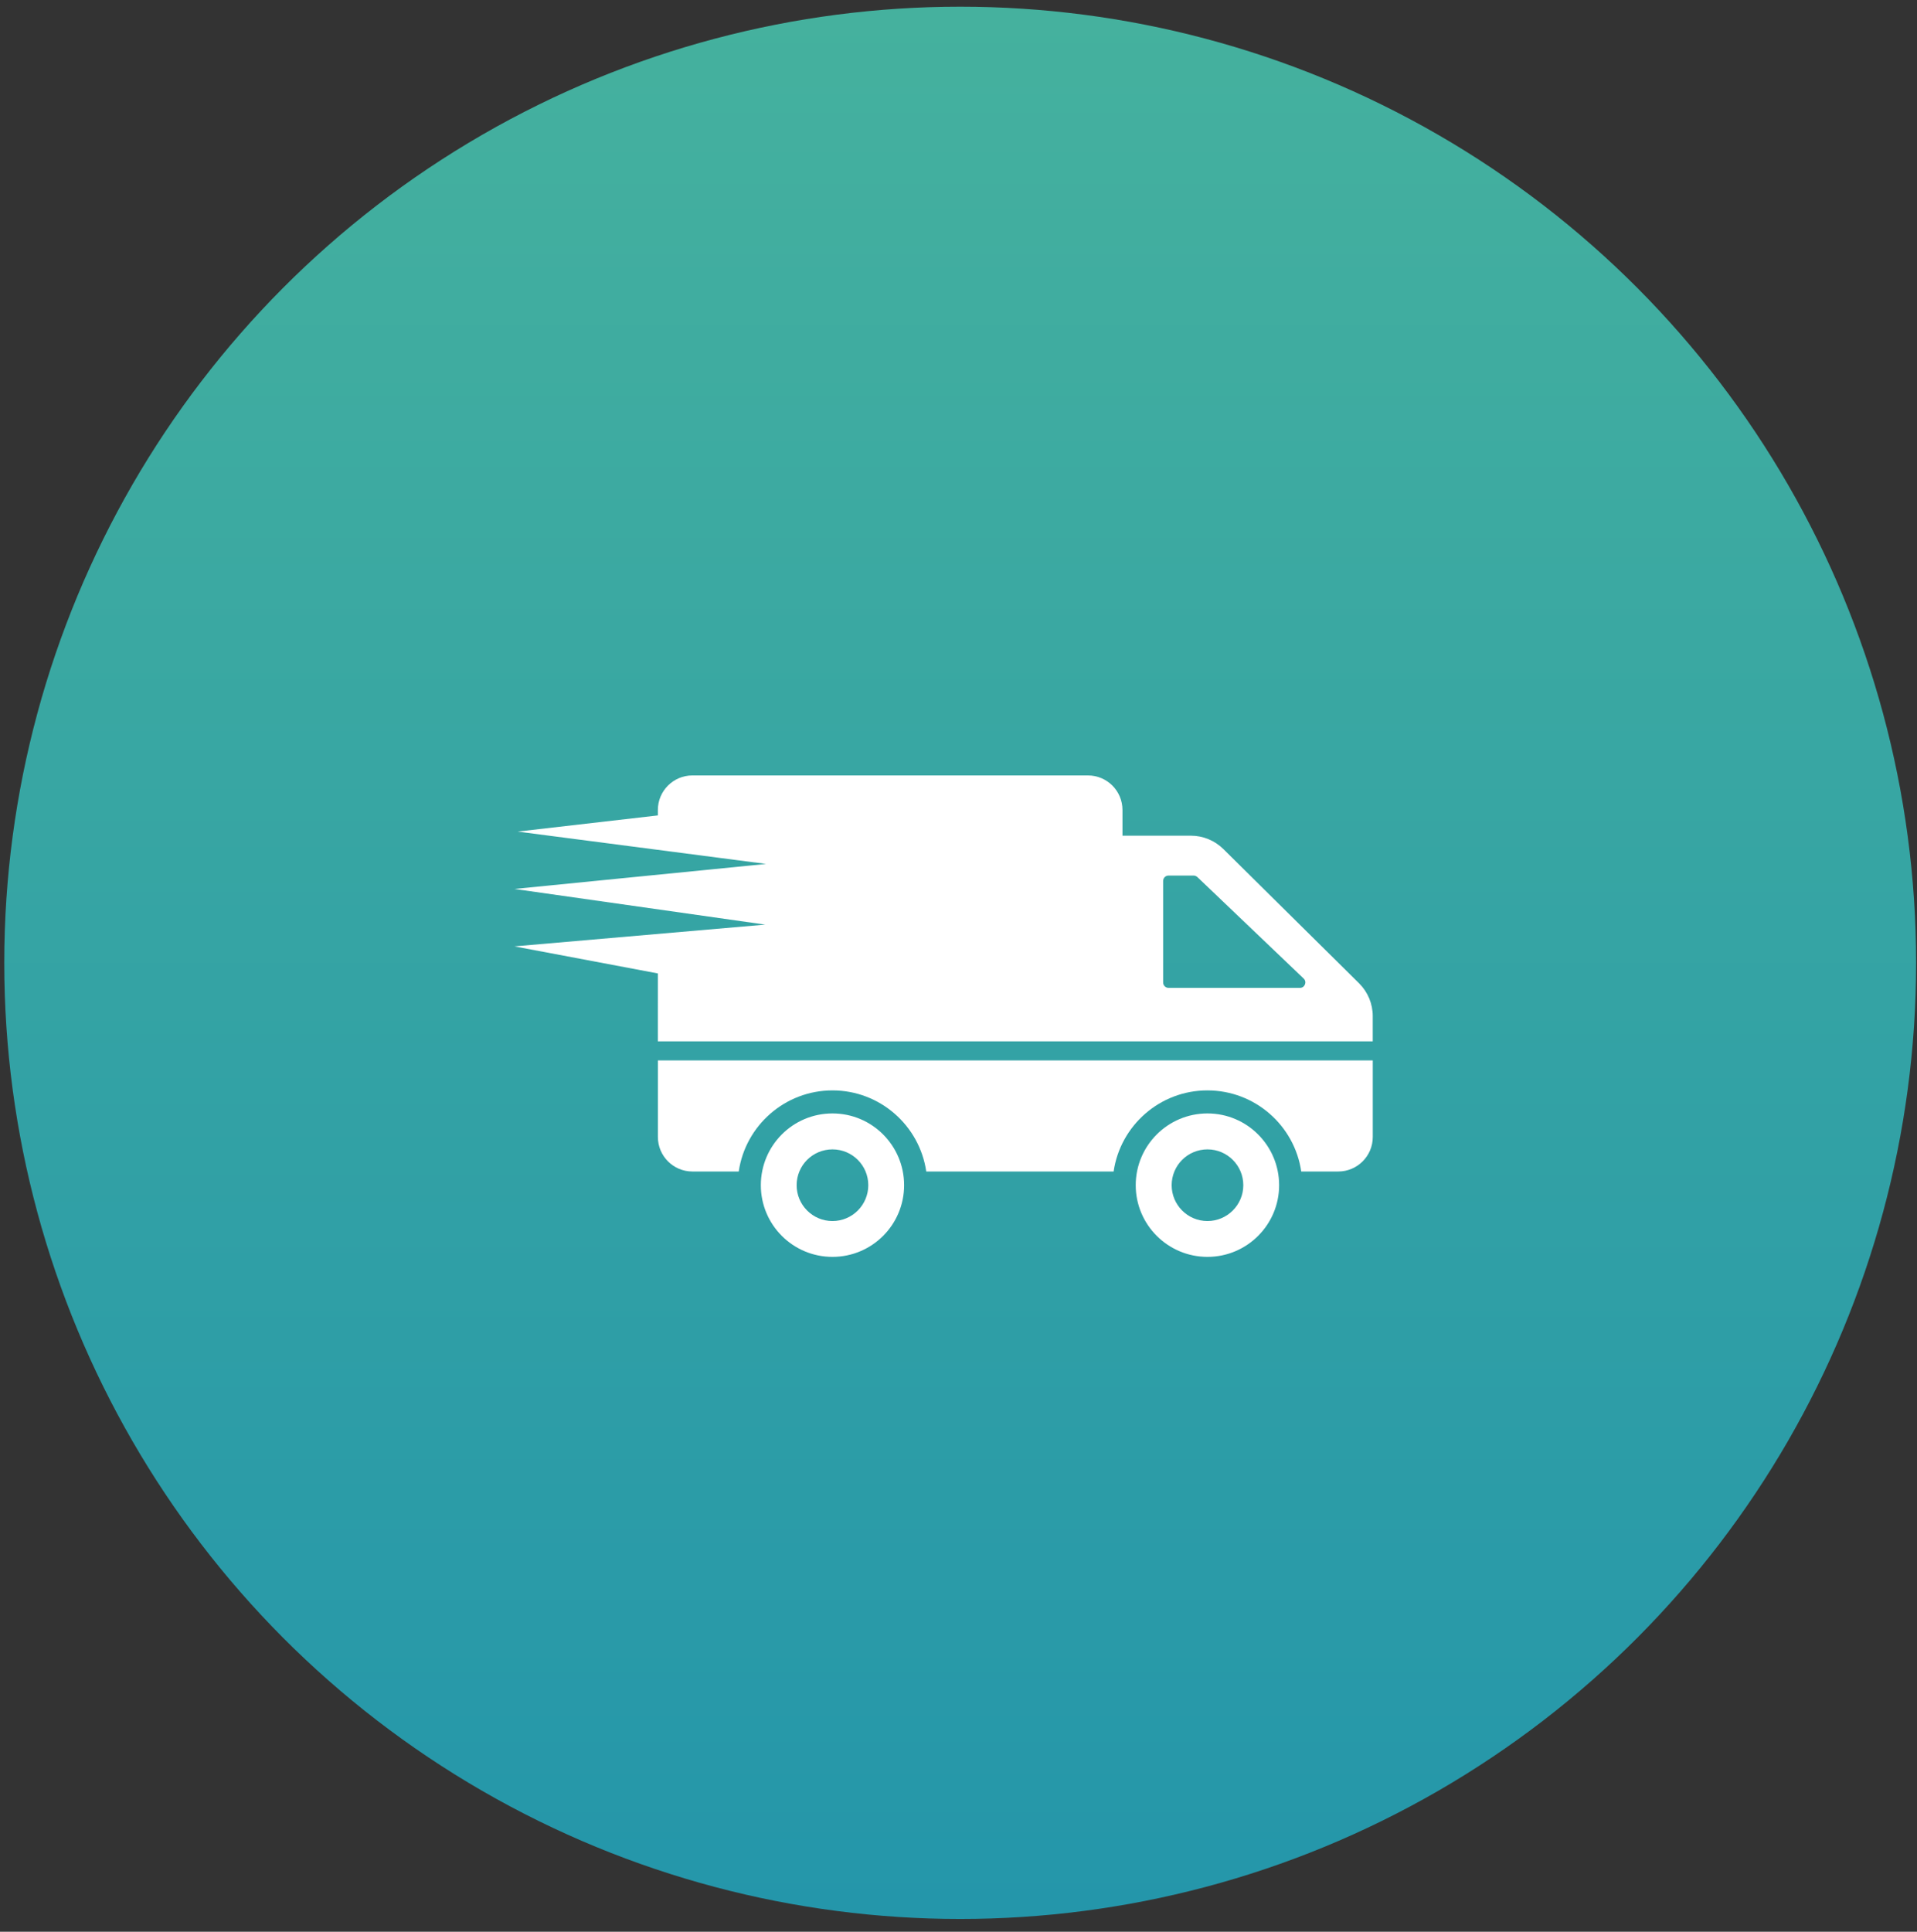
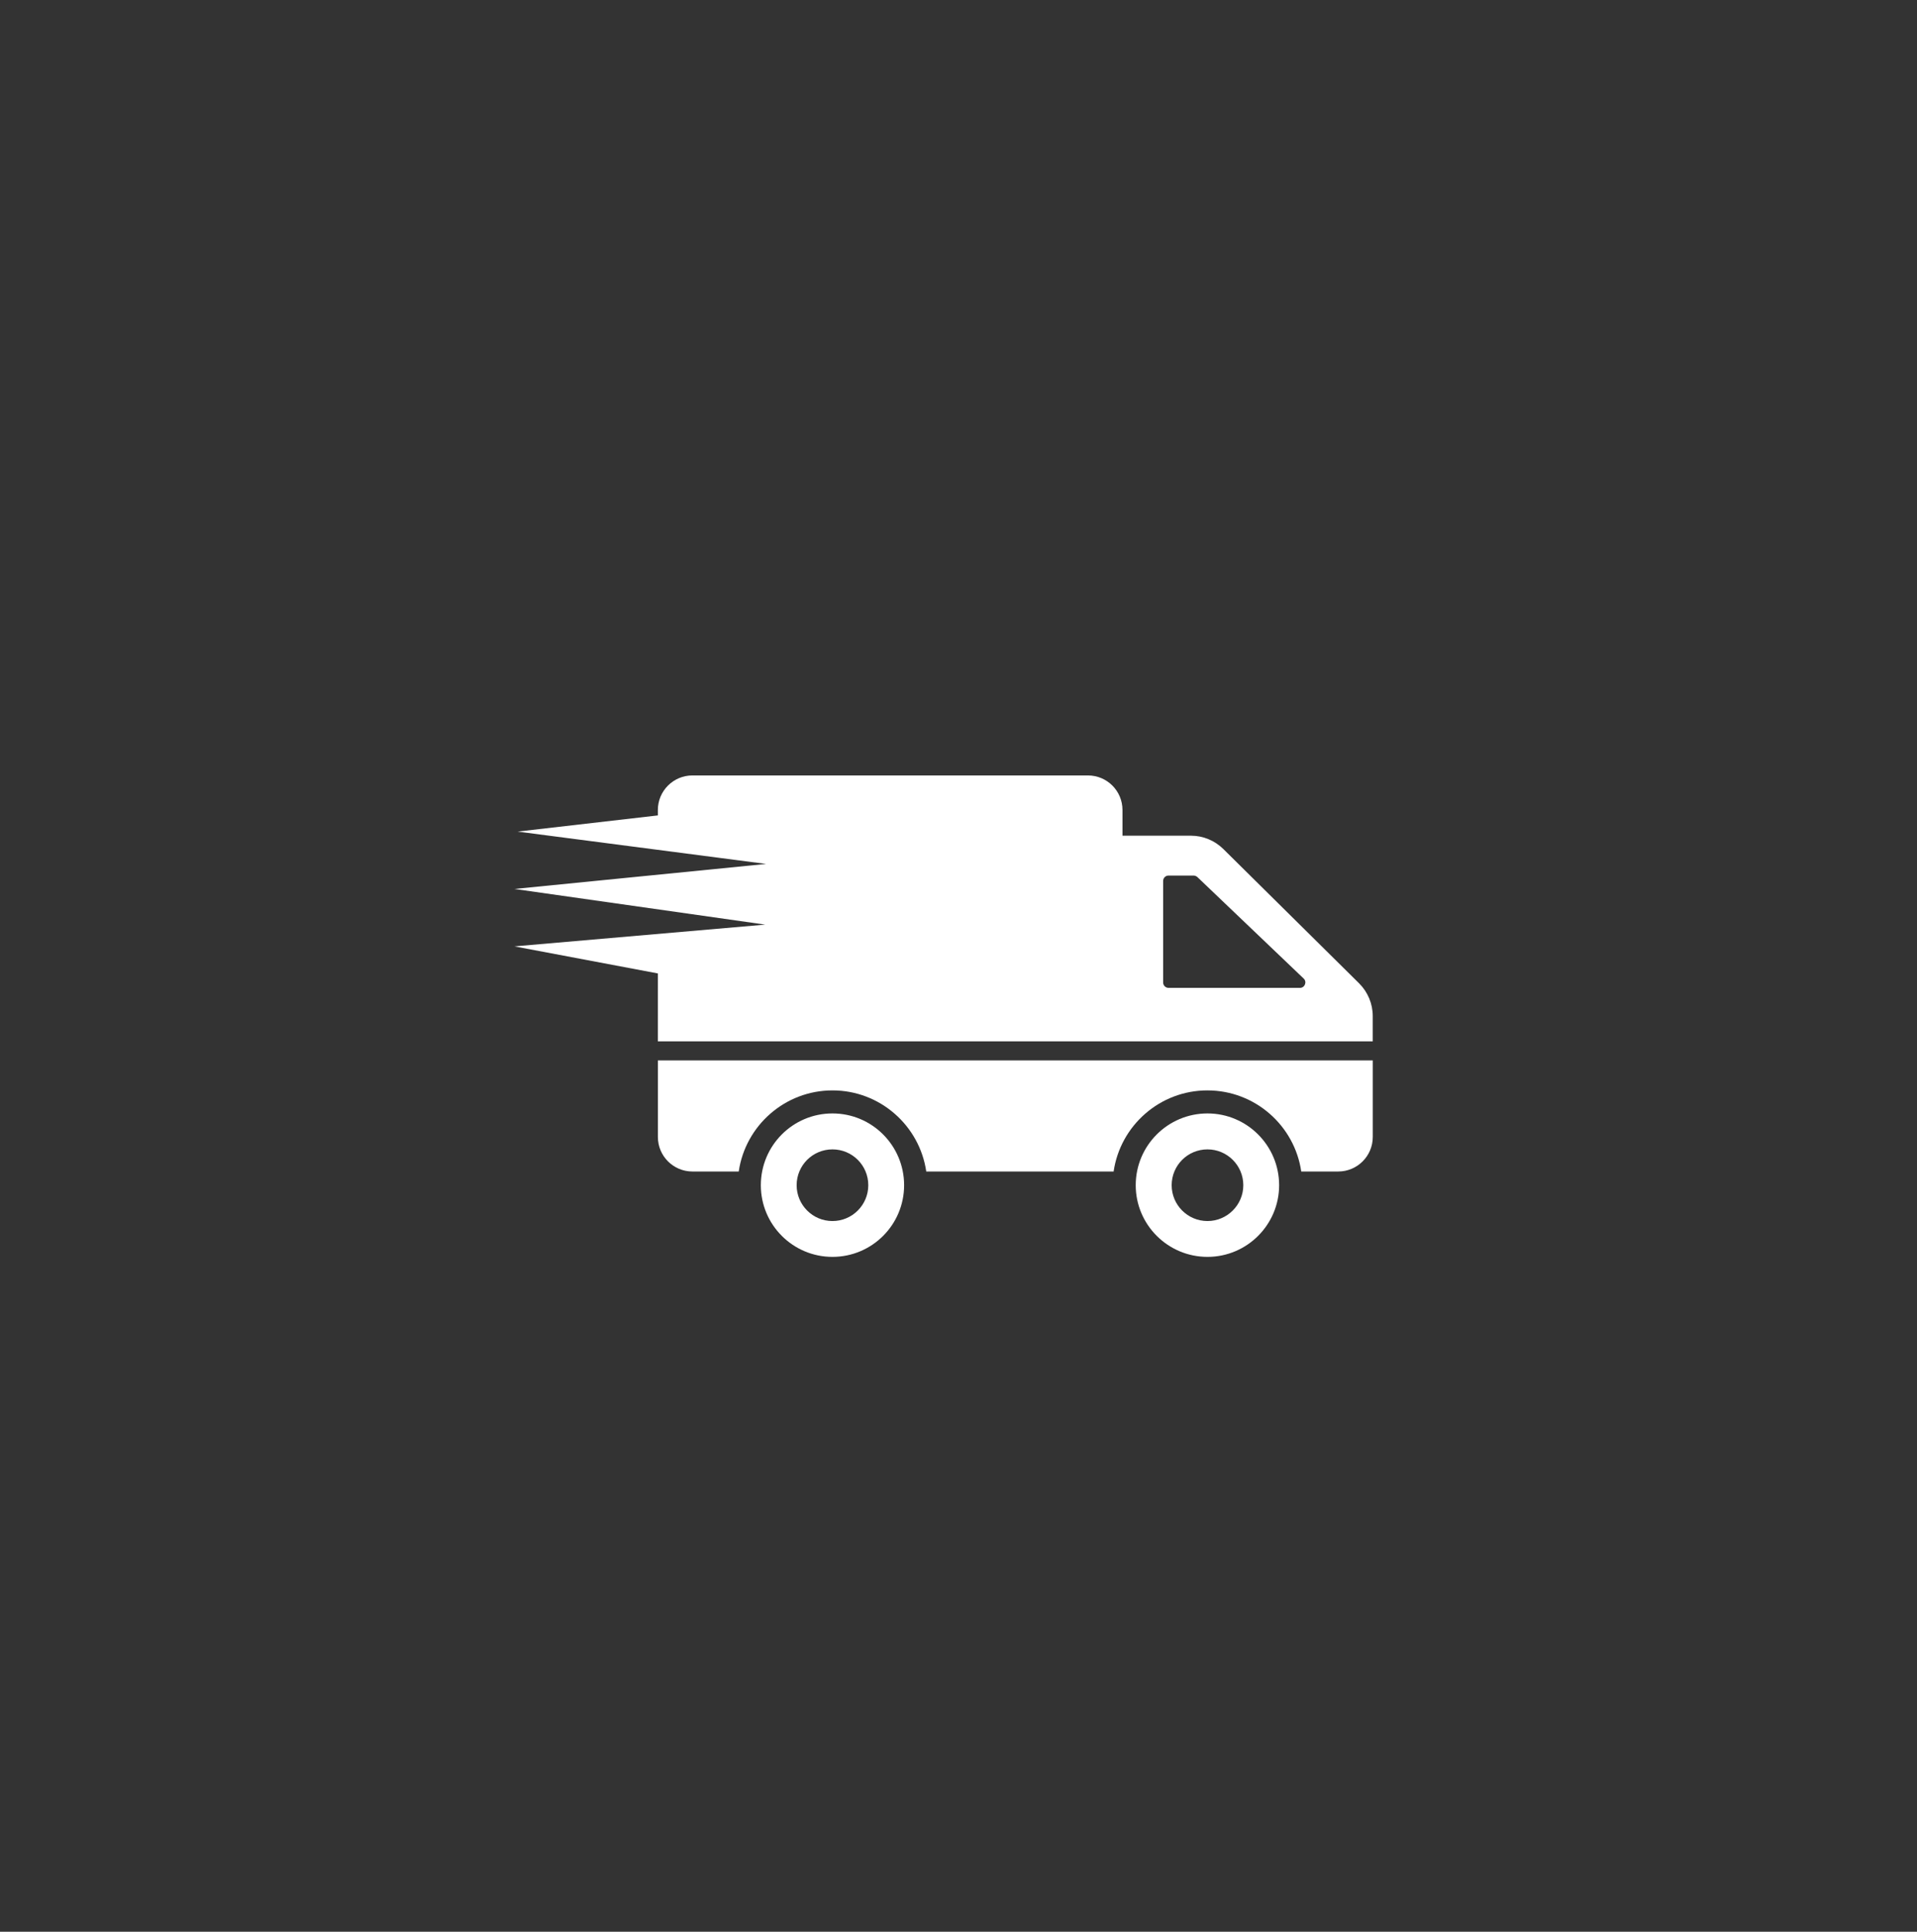
<svg xmlns="http://www.w3.org/2000/svg" version="1.1" x="0px" y="0px" width="134px" height="135px" viewBox="0 0 134 135" enable-background="new 0 0 134 135" xml:space="preserve">
  <rect x="0" y="0" width="134" height="135" fill="#333333" stroke="none" />
  <defs>
</defs>
  <linearGradient id="SVGID_1_" gradientUnits="userSpaceOnUse" x1="1173.132" y1="-839.424" x2="1306.772" y2="-839.424" gradientTransform="matrix(0 1 -1 0 -772.305 -1172.664)">
    <stop offset="0" style="stop-color:#45B19E" />
    <stop offset="1" style="stop-color:#2496AA" />
  </linearGradient>
-   <circle fill="url(#SVGID_1_)" cx="67.118" cy="67.288" r="66.82" />
-   <path fill="#FFFFFF" d="M58.19,77.813c-2.769,0-5.007,2.246-5.007,5.016c0,2.762,2.238,5.008,5.007,5.008  c2.77,0,5.008-2.246,5.008-5.008C63.198,80.06,60.959,77.813,58.19,77.813z M58.19,85.333c-1.385,0-2.504-1.127-2.504-2.504  c0-1.385,1.119-2.504,2.504-2.504s2.504,1.119,2.504,2.504C60.694,84.206,59.575,85.333,58.19,85.333z M95.958,74.109v5.347  c0,1.334-1.081,2.415-2.415,2.415h-2.585c-0.467-3.204-3.228-5.668-6.561-5.668c-3.325,0-6.087,2.464-6.554,5.668H64.746  c-0.467-3.204-3.229-5.668-6.554-5.668s-6.087,2.464-6.554,5.668h-3.236c-1.334,0-2.415-1.081-2.415-2.415v-5.347H95.958  L95.958,74.109z M84.404,77.813c-2.77,0-5.016,2.246-5.016,5.016c0,2.762,2.246,5.008,5.016,5.008c2.762,0,5.008-2.246,5.008-5.008  C89.412,80.06,87.166,77.813,84.404,77.813z M84.404,85.333c-1.385,0-2.504-1.127-2.504-2.504c0-1.385,1.119-2.504,2.504-2.504  c1.377,0,2.504,1.119,2.504,2.504C86.908,84.206,85.781,85.333,84.404,85.333z M95.007,68.725l-9.492-9.388  c-0.604-0.596-1.417-0.934-2.263-0.934h-4.79v-1.796c0-1.336-1.079-2.415-2.415-2.415H48.4c-1.328,0-2.415,1.079-2.415,2.415v0.379  l-9.801,1.13l17.367,2.261l-17.593,1.748l17.531,2.492l-17.531,1.521l10.027,1.891l-0.001,4.746h49.972v-1.764  C95.957,70.149,95.611,69.328,95.007,68.725z M90.869,69.038h-9.186c-0.21,0-0.379-0.169-0.379-0.378v-7.093  c0-0.21,0.169-0.379,0.379-0.379h1.747c0.097,0,0.192,0.04,0.266,0.104l7.431,7.093C91.375,68.619,91.207,69.038,90.869,69.038z" />
-   <rect id="_x3C_切片_x3E__9_" fill="none" width="134" height="135" />
+   <path fill="#FFFFFF" d="M58.19,77.813c-2.769,0-5.007,2.246-5.007,5.016c0,2.762,2.238,5.008,5.007,5.008  c2.77,0,5.008-2.246,5.008-5.008C63.198,80.06,60.959,77.813,58.19,77.813z M58.19,85.333c-1.385,0-2.504-1.127-2.504-2.504  c0-1.385,1.119-2.504,2.504-2.504s2.504,1.119,2.504,2.504C60.694,84.206,59.575,85.333,58.19,85.333z M95.958,74.109v5.347  c0,1.334-1.081,2.415-2.415,2.415h-2.585c-0.467-3.204-3.228-5.668-6.561-5.668c-3.325,0-6.087,2.464-6.554,5.668H64.746  c-0.467-3.204-3.229-5.668-6.554-5.668s-6.087,2.464-6.554,5.668h-3.236c-1.334,0-2.415-1.081-2.415-2.415v-5.347H95.958  L95.958,74.109M84.404,77.813c-2.77,0-5.016,2.246-5.016,5.016c0,2.762,2.246,5.008,5.016,5.008c2.762,0,5.008-2.246,5.008-5.008  C89.412,80.06,87.166,77.813,84.404,77.813z M84.404,85.333c-1.385,0-2.504-1.127-2.504-2.504c0-1.385,1.119-2.504,2.504-2.504  c1.377,0,2.504,1.119,2.504,2.504C86.908,84.206,85.781,85.333,84.404,85.333z M95.007,68.725l-9.492-9.388  c-0.604-0.596-1.417-0.934-2.263-0.934h-4.79v-1.796c0-1.336-1.079-2.415-2.415-2.415H48.4c-1.328,0-2.415,1.079-2.415,2.415v0.379  l-9.801,1.13l17.367,2.261l-17.593,1.748l17.531,2.492l-17.531,1.521l10.027,1.891l-0.001,4.746h49.972v-1.764  C95.957,70.149,95.611,69.328,95.007,68.725z M90.869,69.038h-9.186c-0.21,0-0.379-0.169-0.379-0.378v-7.093  c0-0.21,0.169-0.379,0.379-0.379h1.747c0.097,0,0.192,0.04,0.266,0.104l7.431,7.093C91.375,68.619,91.207,69.038,90.869,69.038z" />
</svg>